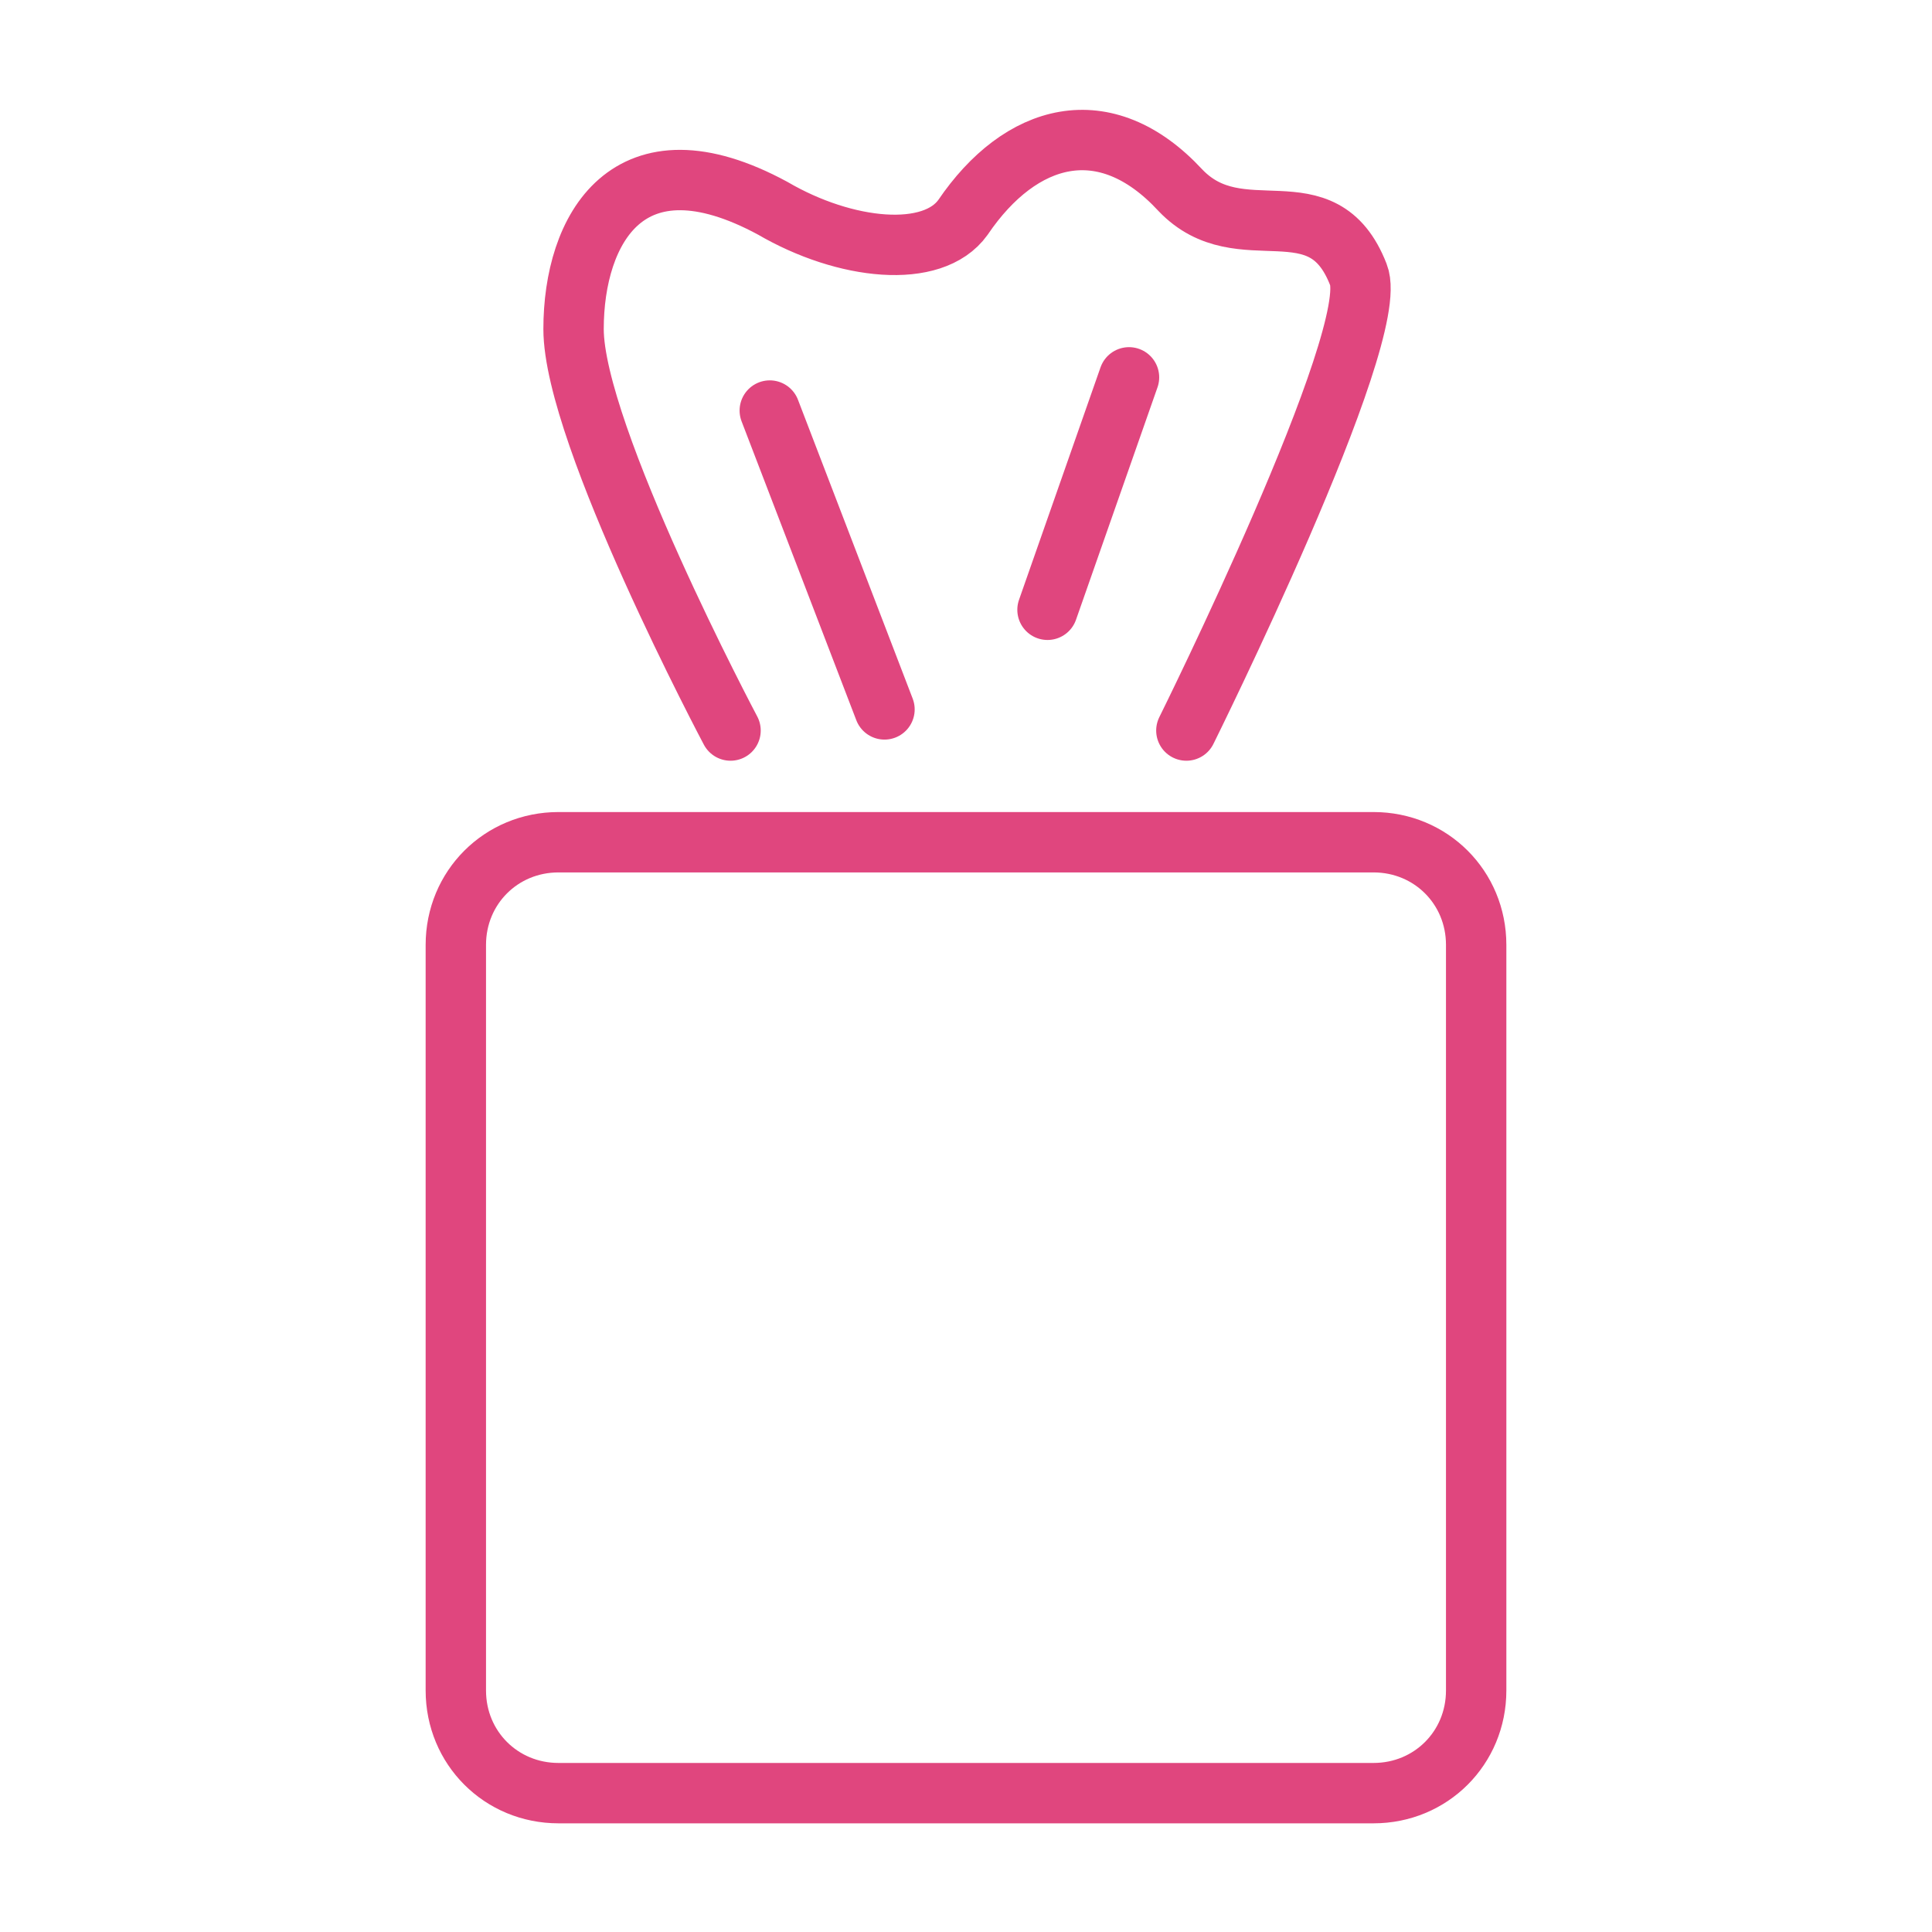
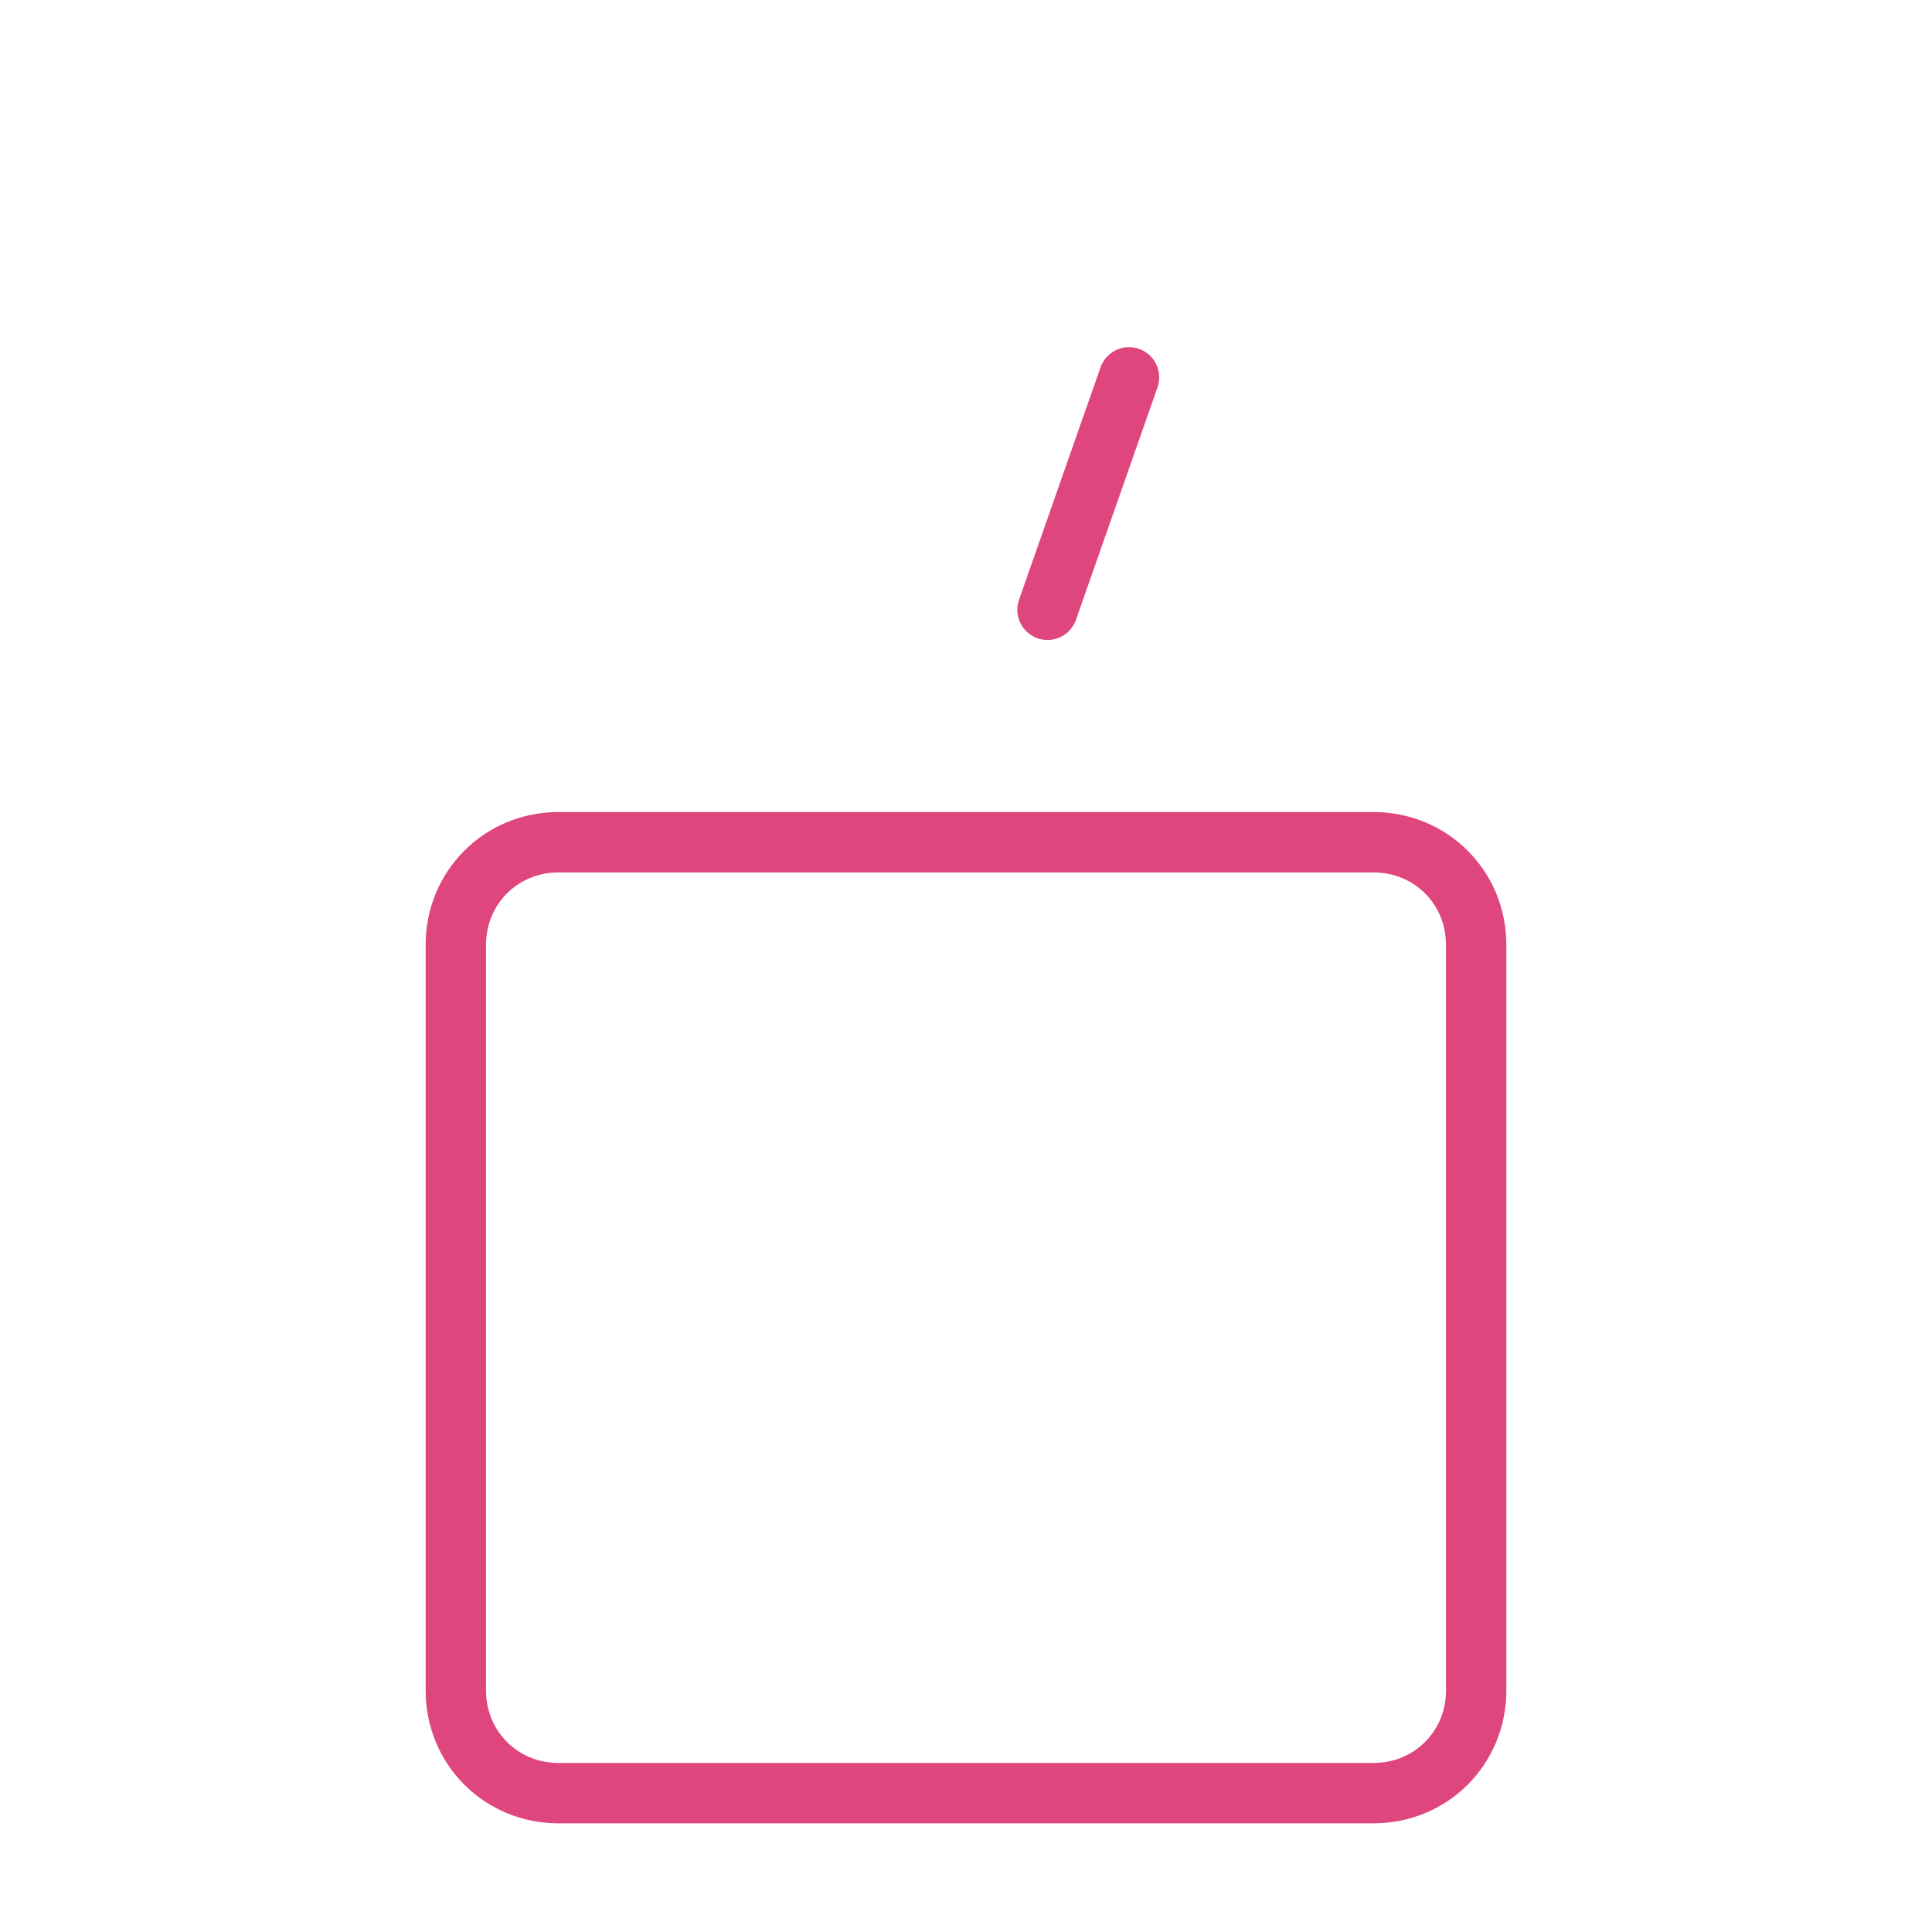
<svg xmlns="http://www.w3.org/2000/svg" version="1.1" id="Layer_1" x="0px" y="0px" viewBox="0 0 64 64" style="enable-background:new 0 0 64 64;" xml:space="preserve">
  <style type="text/css">
	.st0{fill:none;stroke:#E0467E;stroke-width:2;stroke-linecap:round;stroke-linejoin:round;stroke-miterlimit:10;}
</style>
  <path class="st0" d="M45.5,59.4h-27c-1.9,0-3.4-1.5-3.4-3.4V31.3c0-1.9,1.5-3.4,3.4-3.4h27c1.9,0,3.4,1.5,3.4,3.4V56  C48.9,57.9,47.4,59.4,45.5,59.4z" />
-   <path class="st0" d="M24.2,24.2c0,0-5.2-9.8-5.2-13.3c0-3.3,1.8-6.6,6.6-4c2.4,1.4,5.3,1.7,6.3,0.3c1.9-2.8,4.7-3.6,7.2-0.9  c2,2.1,4.7-0.3,5.9,2.8c0.8,2-5.7,15.1-5.7,15.1" />
-   <line class="st0" x1="25.5" y1="13.6" x2="29.3" y2="23.5" />
  <line class="st0" x1="37.4" y1="12.5" x2="34.7" y2="20.2" />
</svg>